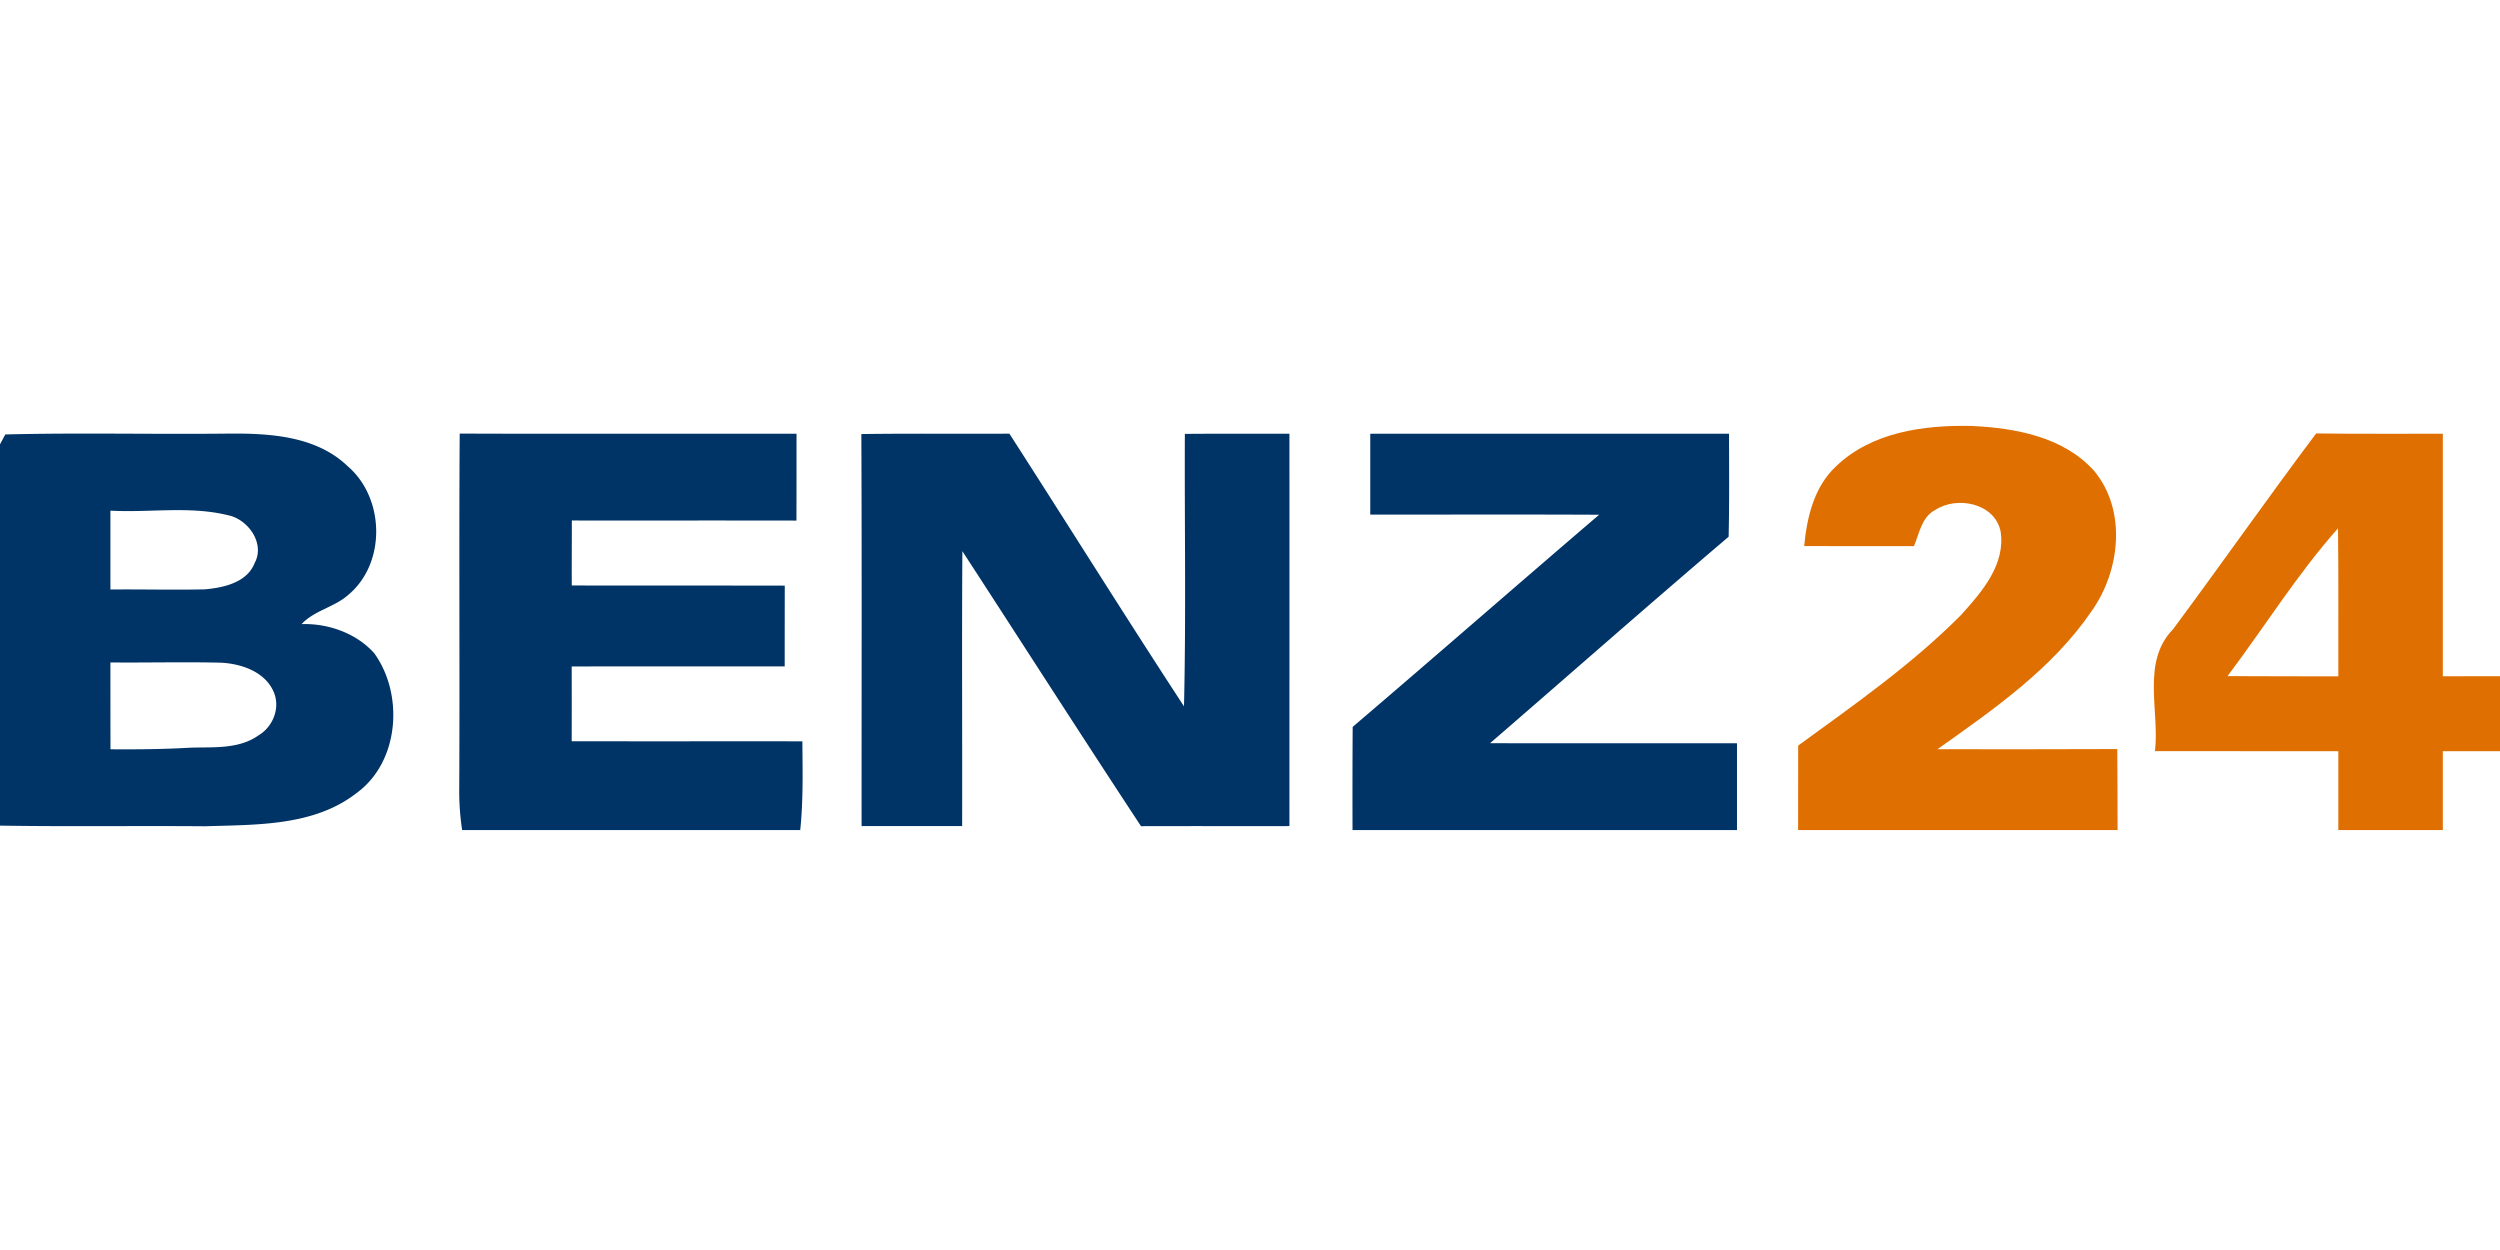
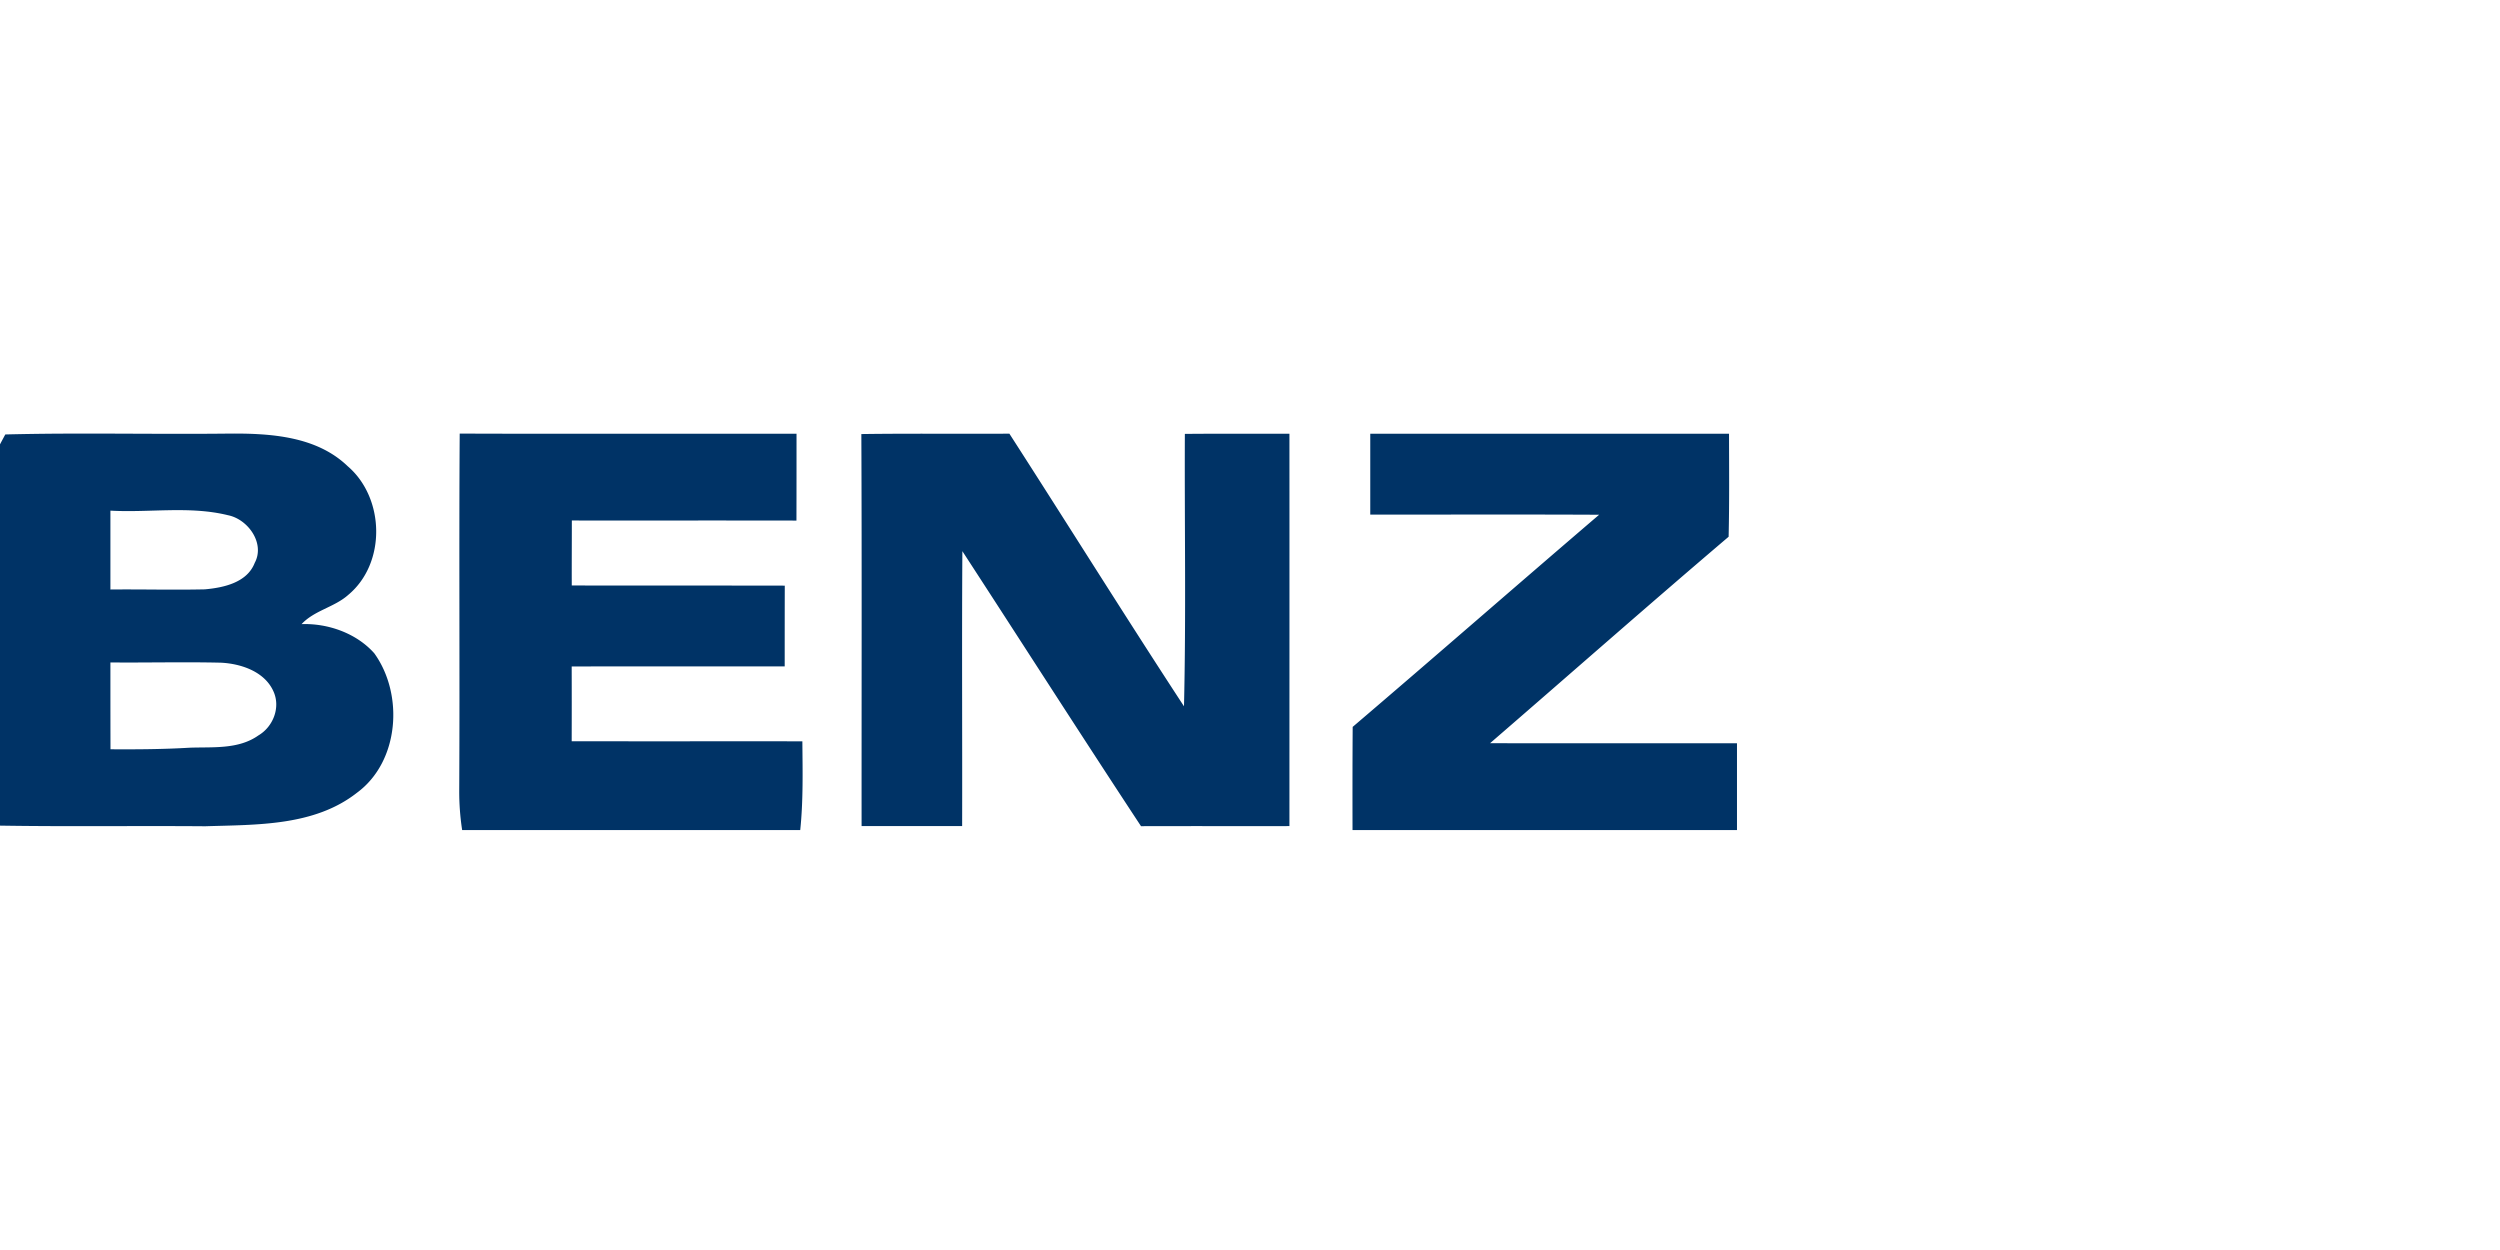
<svg xmlns="http://www.w3.org/2000/svg" viewBox="0 -53.25 317 158.5">
-   <path fill="#df6f01" d="M232.84 5.85c4.52-4.32 11.12-5.22 17.12-5.09 5.55.25 11.69 1.36 15.58 5.7 4.16 5.03 3.3 12.66-.31 17.76-4.99 7.33-12.43 12.47-19.56 17.53 7.6 0 15.2.02 22.8-.02.03 3.43.03 6.85.04 10.27H228c0-3.57 0-7.14.01-10.71 7.13-5.2 14.44-10.29 20.67-16.58 2.62-2.9 5.67-6.41 4.99-10.61-.77-3.56-5.52-4.5-8.29-2.68-1.72.9-2.01 2.97-2.69 4.58-4.64 0-9.28.01-13.92-.01.35-3.67 1.26-7.54 4.07-10.14Zm42.7 20.69c6.11-8.23 11.99-16.63 18.15-24.83 5.35.07 10.71.03 16.06.04V32.5c2.41 0 4.83 0 7.25-.01V42h-7.25v10H296.5V42c-7.75-.01-15.5.01-23.25-.01.6-5.13-1.75-11.31 2.29-15.45m6.91 5.94c4.68.04 9.36.01 14.05.03-.02-6.26.04-12.51-.04-18.77-5.17 5.82-9.32 12.51-14.01 18.74Z" />
-   <path fill="#003366" d="m0 3.09.67-1.25c9.45-.24 18.92 0 28.38-.11 5.2-.04 11.06.31 15.03 4.13 4.72 4.03 4.91 12.3.08 16.32-1.76 1.57-4.31 1.97-5.92 3.71 3.34-.12 6.96 1.15 9.22 3.7 3.77 5.23 3.18 13.74-2.21 17.69-5.41 4.24-12.7 4.03-19.22 4.24-8.68-.07-17.35.06-26.03-.08V3.09m14 8.41v10c3.99-.04 7.98.07 11.96-.02 2.39-.21 5.37-.85 6.34-3.36 1.33-2.48-.85-5.53-3.39-6.04-4.86-1.2-9.95-.3-14.91-.58m0 19.25c0 3.67 0 7.34.01 11.01 3.34.02 6.69 0 10.03-.2 2.94-.11 6.19.24 8.73-1.56 1.85-1.09 2.8-3.49 1.94-5.5-1.09-2.57-4.1-3.59-6.69-3.72-4.67-.11-9.34.01-14.02-.03Zm44.23 16.24c.08-15.09-.04-30.18.06-45.26 14.23.05 28.47 0 42.71.02 0 3.67 0 7.34-.01 11.01-9.49-.02-18.99 0-28.48-.01 0 2.75-.02 5.49-.01 8.24 9 .02 18 0 27.01.02-.01 3.41-.01 6.83-.01 10.24-9 0-18-.01-27.01.01.01 3.16.01 6.32 0 9.48 9.75.02 19.5 0 29.25.01.03 3.75.12 7.51-.27 11.25H58.6a32.4 32.4 0 0 1-.37-5.01Zm50.99-45.2c6.26-.09 12.51-.01 18.77-.05 7.41 11.51 14.65 23.12 22.14 34.57.27-11.51.06-23.03.11-34.54 4.42-.04 8.84-.02 13.26-.02.01 16.58 0 33.17 0 49.75-6.27.01-12.55-.01-18.82.01-7.62-11.57-15.09-23.25-22.65-34.87-.08 11.62 0 23.24-.03 34.86h-12.75c-.01-16.57.04-33.14-.03-49.71Zm64.53-.04h45.49c.01 4.36.05 8.71-.05 13.06-10.16 8.64-20.16 17.46-30.25 26.18 10.44.02 20.88 0 31.31.01v11H171.5c-.01-4.36-.01-8.72.02-13.08 10.46-8.92 20.81-17.97 31.25-26.9-9.67-.05-19.35-.01-29.02-.02V1.75Z" />
+   <path fill="#003366" d="m0 3.09.67-1.25c9.45-.24 18.92 0 28.38-.11 5.2-.04 11.06.31 15.03 4.13 4.72 4.03 4.91 12.3.08 16.32-1.76 1.57-4.31 1.97-5.92 3.71 3.34-.12 6.96 1.15 9.22 3.7 3.77 5.23 3.18 13.74-2.21 17.69-5.41 4.24-12.7 4.03-19.22 4.24-8.68-.07-17.35.06-26.03-.08V3.09m14 8.41v10c3.99-.04 7.98.07 11.96-.02 2.39-.21 5.37-.85 6.34-3.36 1.33-2.48-.85-5.53-3.39-6.04-4.86-1.2-9.95-.3-14.91-.58m0 19.25c0 3.67 0 7.34.01 11.01 3.34.02 6.69 0 10.03-.2 2.94-.11 6.19.24 8.73-1.56 1.85-1.09 2.8-3.49 1.94-5.5-1.09-2.57-4.1-3.59-6.69-3.72-4.67-.11-9.34.01-14.02-.03Zm44.23 16.24c.08-15.09-.04-30.18.06-45.26 14.23.05 28.47 0 42.71.02 0 3.67 0 7.34-.01 11.01-9.49-.02-18.99 0-28.48-.01 0 2.75-.02 5.49-.01 8.24 9 .02 18 0 27.01.02-.01 3.41-.01 6.83-.01 10.24-9 0-18-.01-27.01.01.01 3.16.01 6.32 0 9.48 9.75.02 19.5 0 29.25.01.03 3.75.12 7.51-.27 11.25H58.6a32.4 32.4 0 0 1-.37-5.01Zm50.99-45.2c6.26-.09 12.51-.01 18.77-.05 7.41 11.51 14.65 23.12 22.14 34.57.27-11.51.06-23.03.11-34.54 4.42-.04 8.84-.02 13.26-.02.01 16.58 0 33.17 0 49.75-6.27.01-12.55-.01-18.82.01-7.62-11.57-15.09-23.25-22.65-34.87-.08 11.62 0 23.24-.03 34.86h-12.75c-.01-16.57.04-33.14-.03-49.71Zm64.53-.04h45.49c.01 4.36.05 8.71-.05 13.06-10.16 8.64-20.16 17.46-30.25 26.18 10.44.02 20.88 0 31.31.01v11H171.5c-.01-4.36-.01-8.72.02-13.08 10.46-8.92 20.81-17.97 31.25-26.9-9.67-.05-19.35-.01-29.02-.02Z" />
</svg>